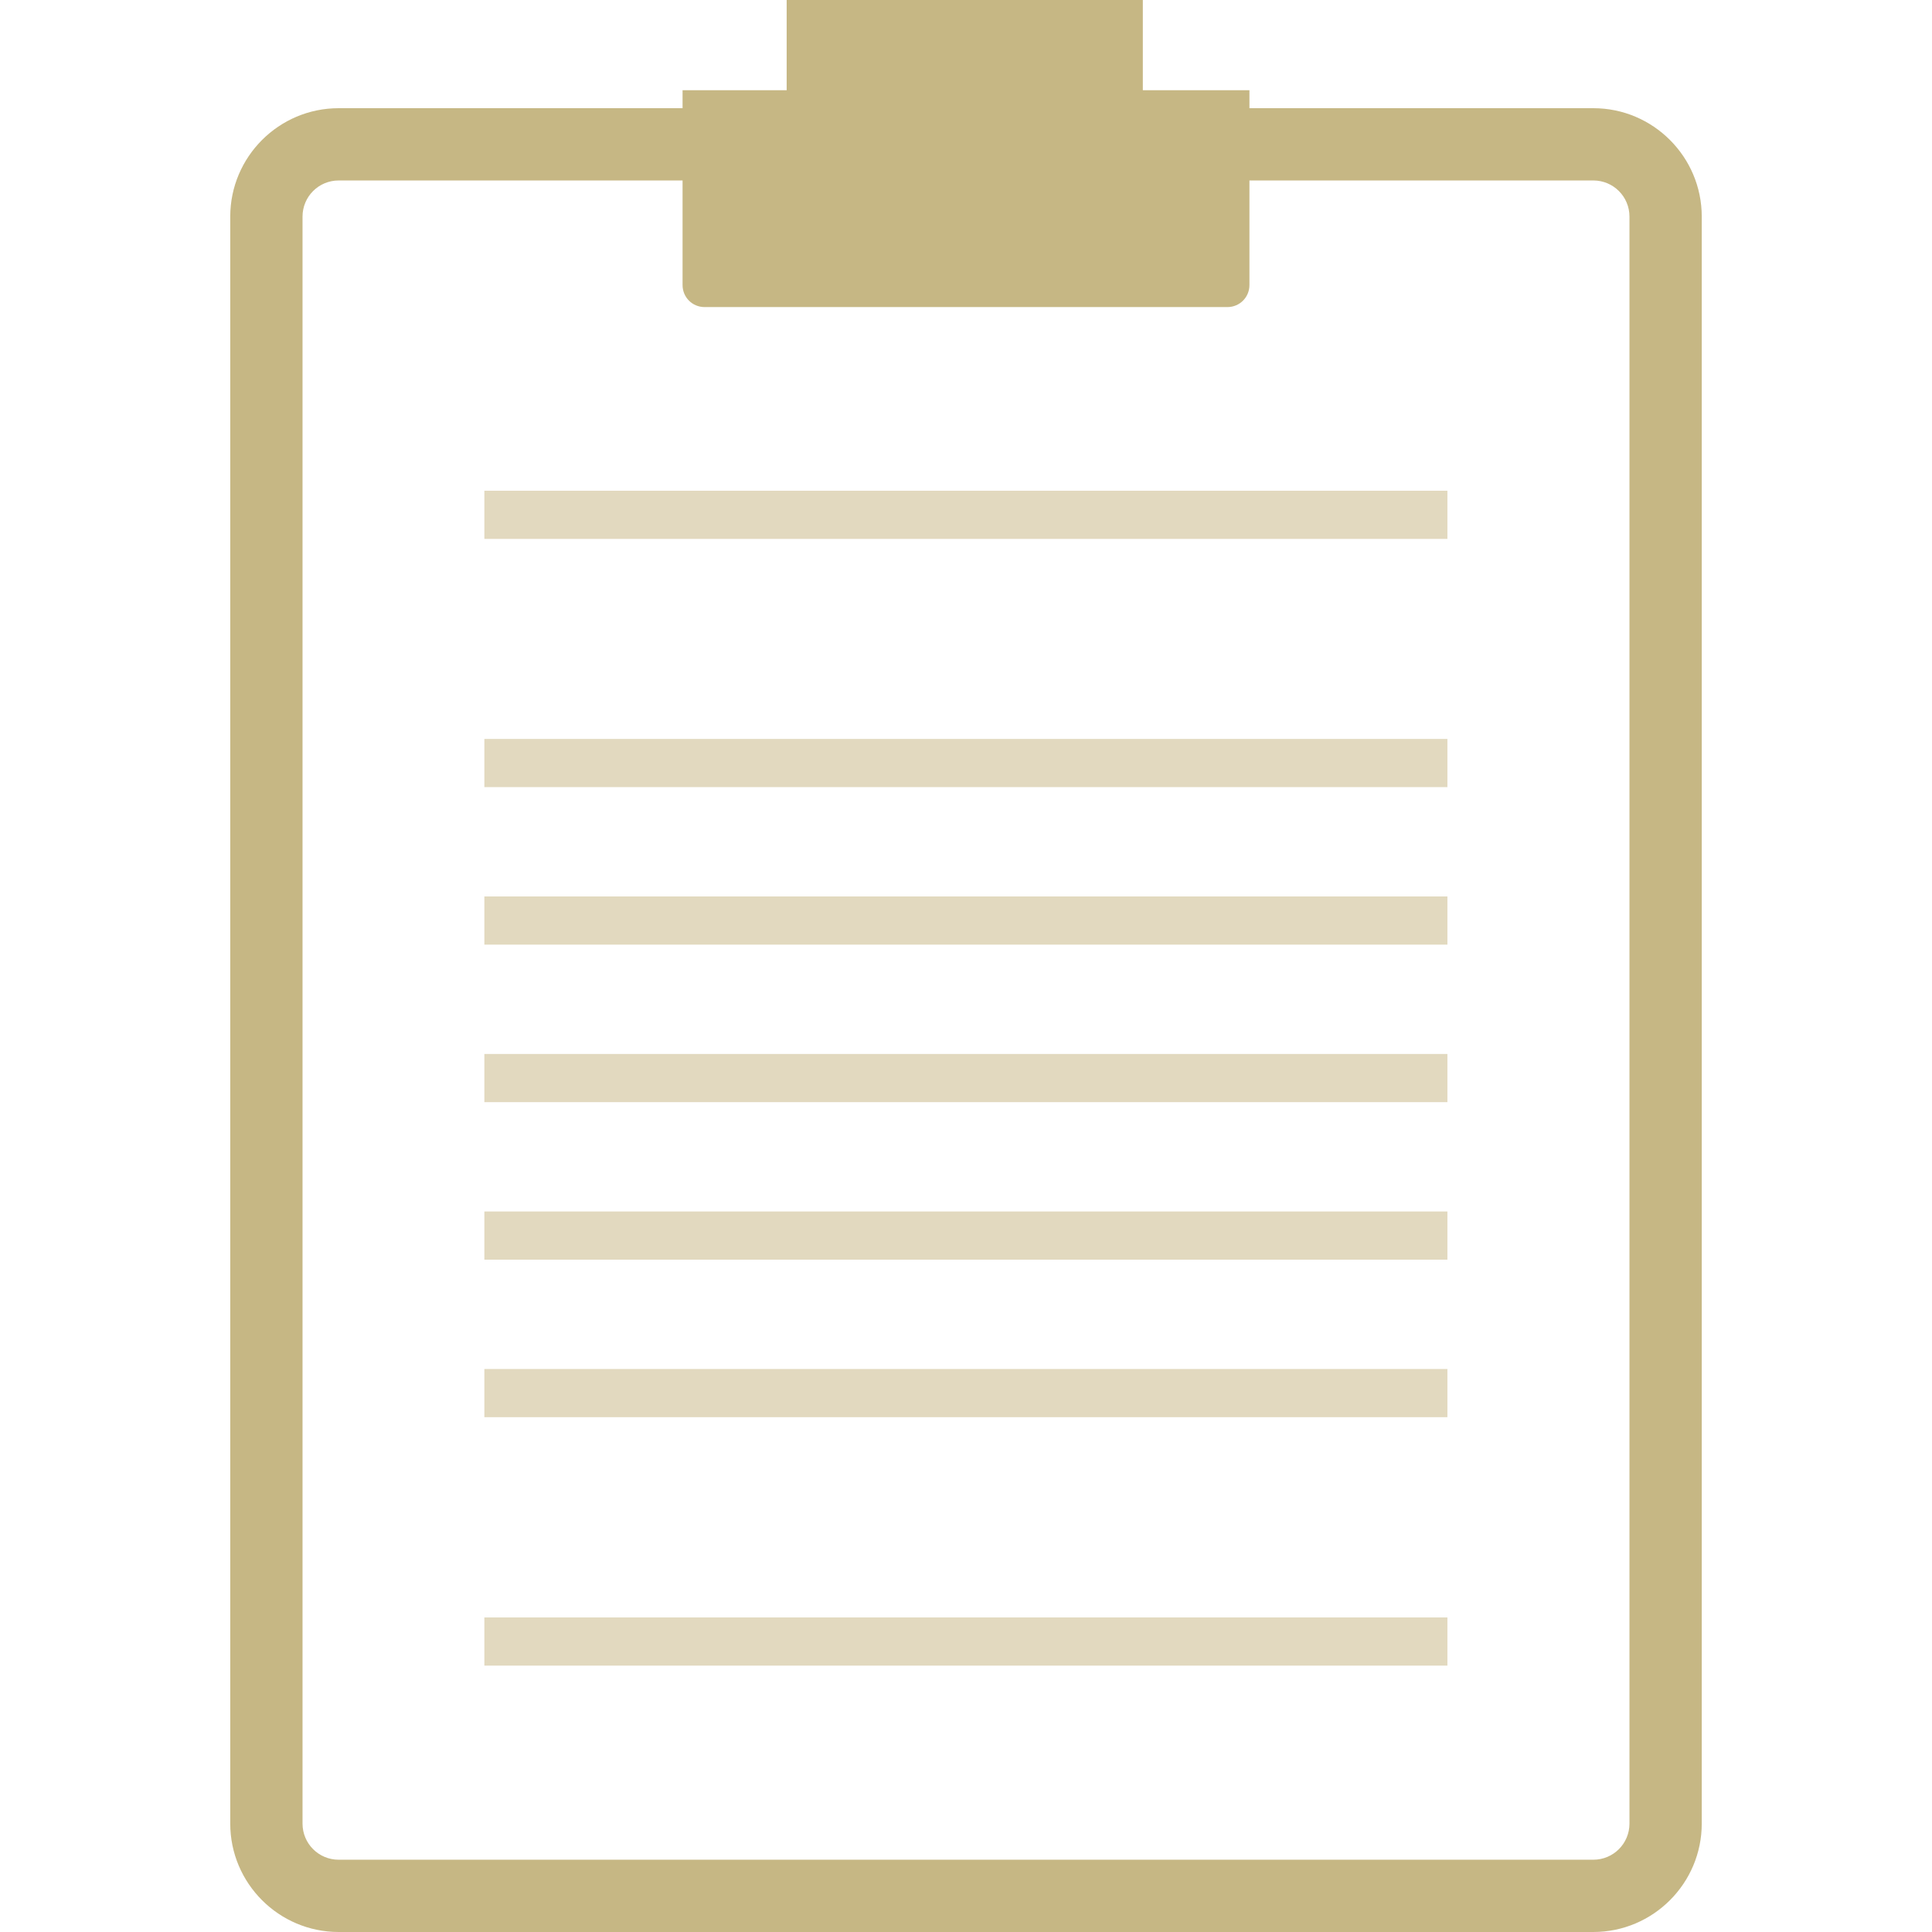
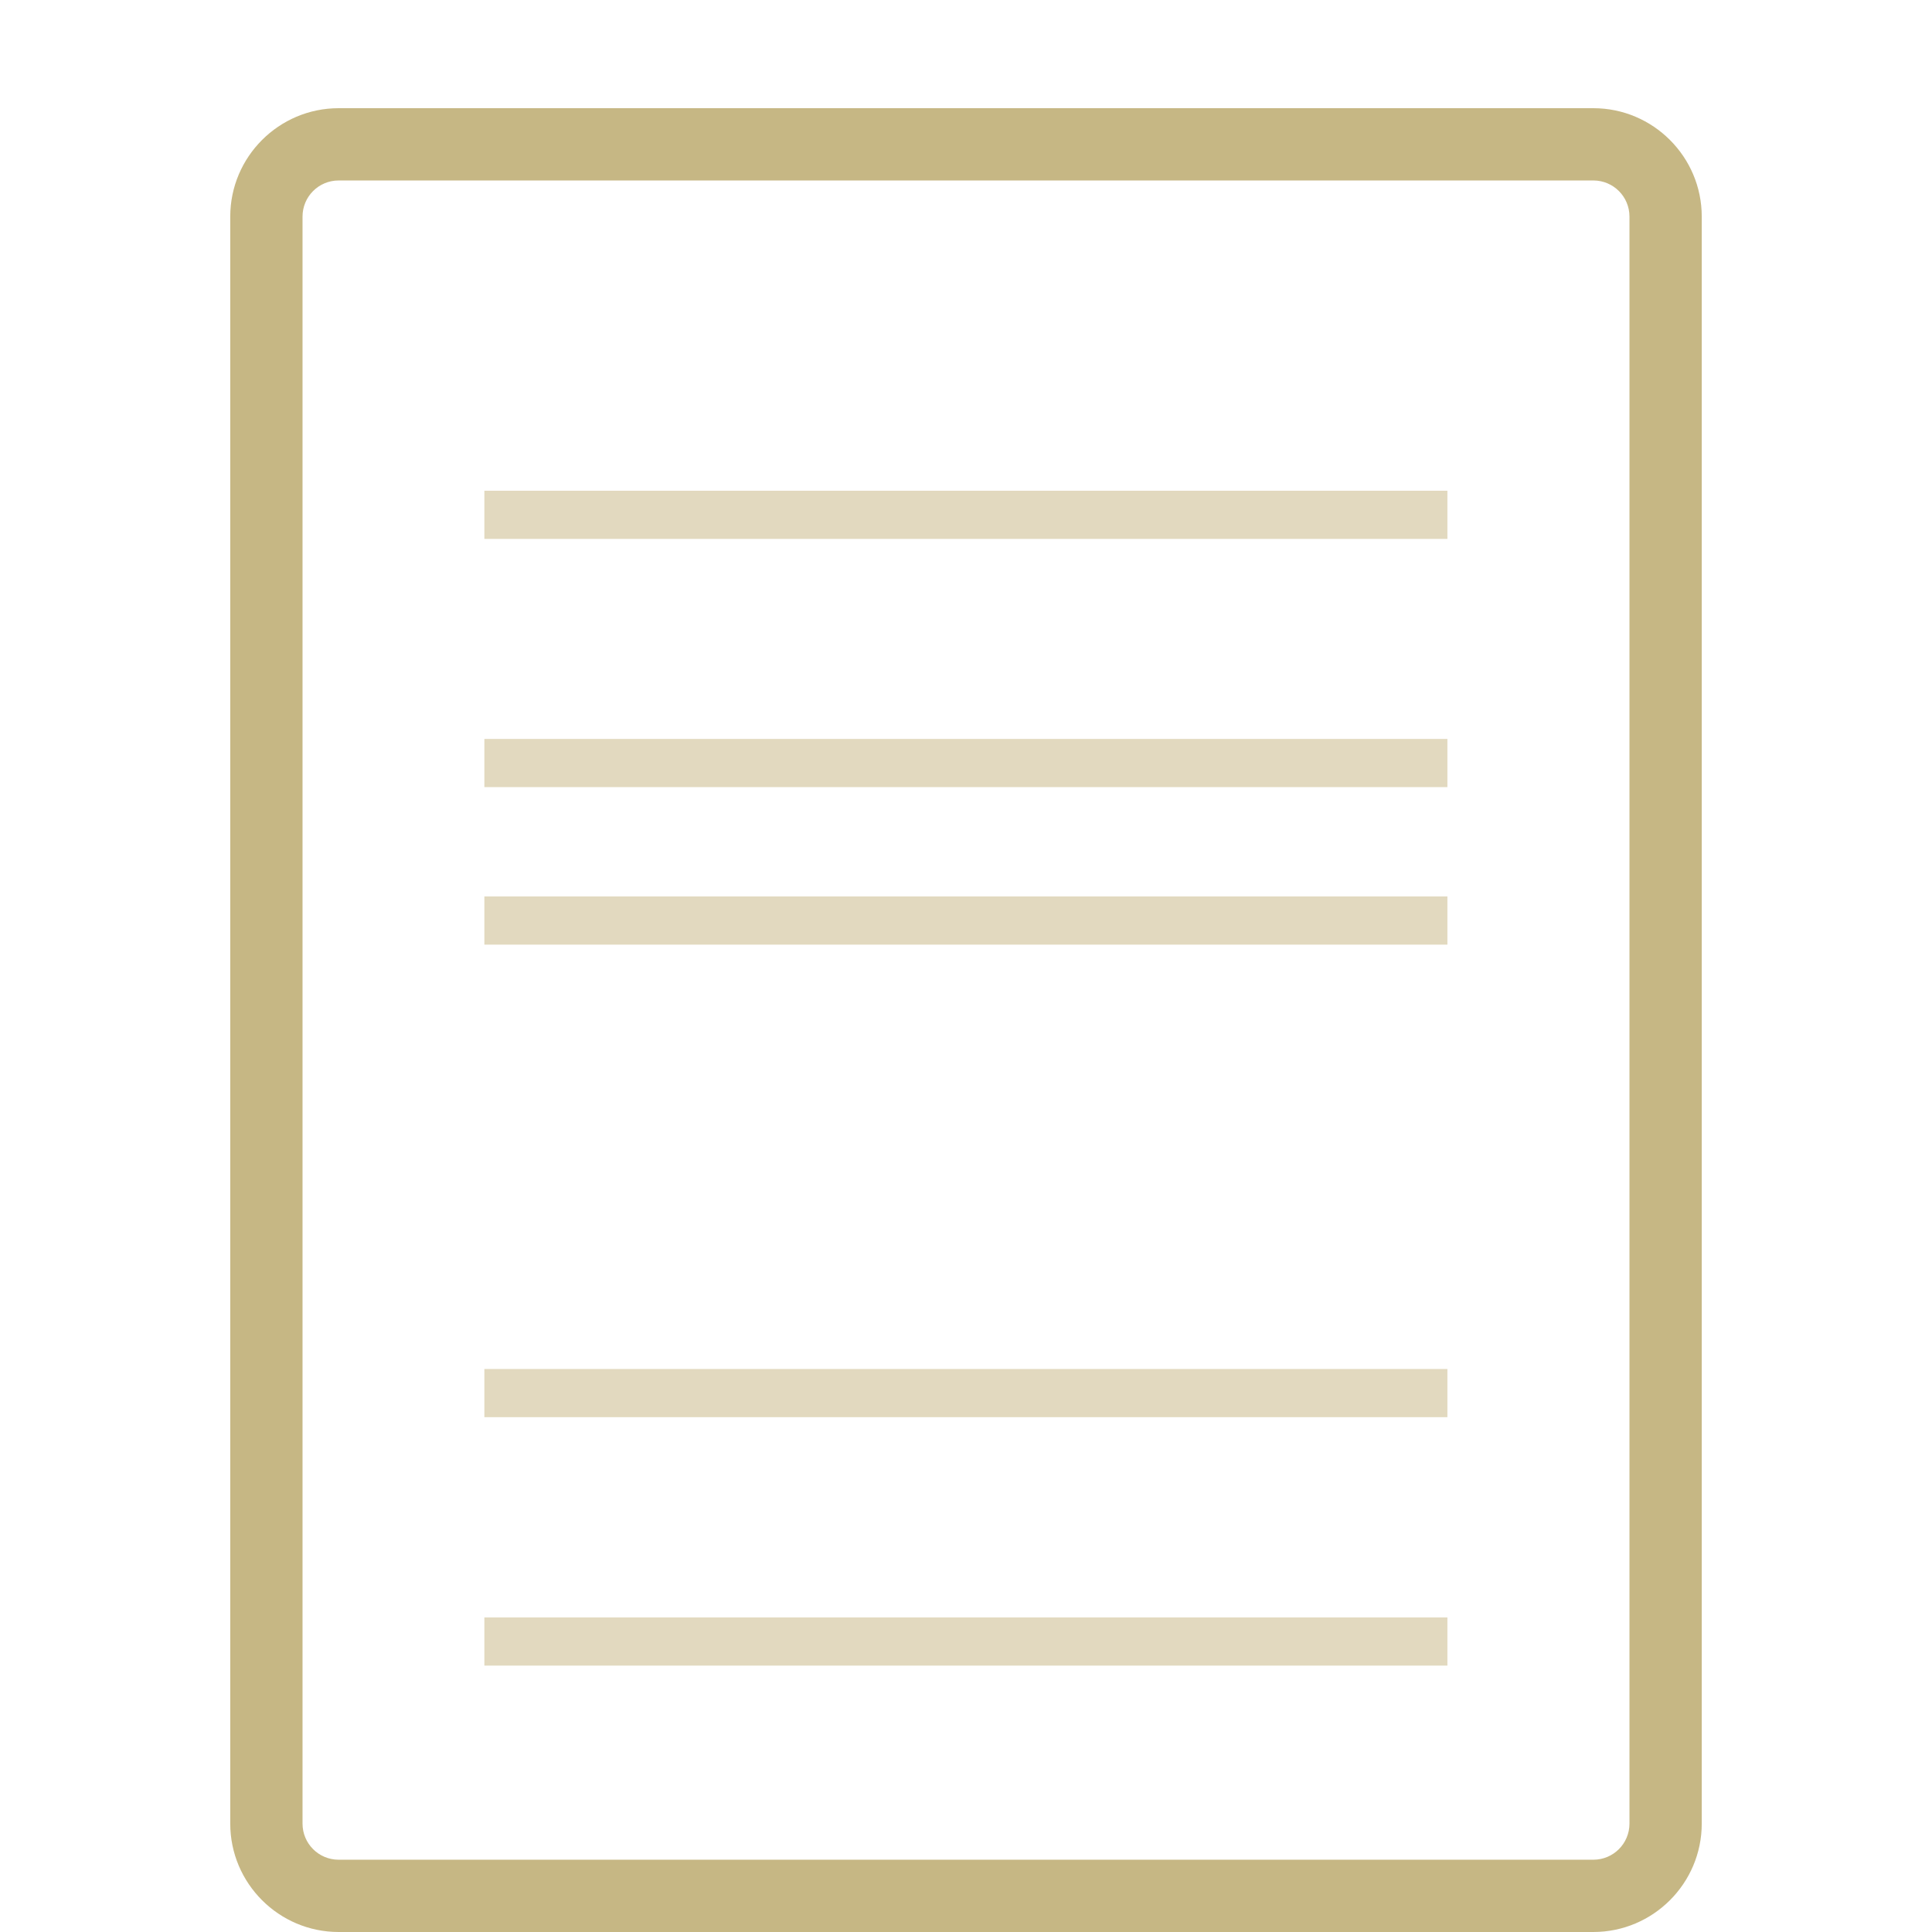
<svg xmlns="http://www.w3.org/2000/svg" id="_レイヤー_2" viewBox="0 0 85 85">
  <defs>
    <style>.cls-1{fill:none;}.cls-1,.cls-2,.cls-3{stroke-width:0px;}.cls-2{fill:#e2d9bf;}.cls-3{fill:#c6b784;}</style>
  </defs>
  <g id="_レイヤー_2-2">
    <path class="cls-3" d="m70.1,85H14.9c-2.63,0-4.77-2.14-4.77-4.77V9.53c0-2.63,2.14-4.77,4.77-4.77h55.2c2.63,0,4.77,2.14,4.77,4.77v70.7c0,2.63-2.14,4.77-4.77,4.77ZM14.9,7.94c-.88,0-1.59.71-1.59,1.59v70.7c0,.88.71,1.59,1.59,1.59h55.2c.88,0,1.59-.71,1.59-1.59V9.53c0-.88-.71-1.59-1.59-1.59H14.9Z" />
    <rect class="cls-2" x="21.31" y="21.59" width="42.37" height="2.12" />
    <rect class="cls-2" x="21.31" y="32.51" width="42.37" height="2.12" />
    <rect class="cls-2" x="21.31" y="39.44" width="42.37" height="2.12" />
-     <rect class="cls-2" x="21.31" y="46.37" width="42.37" height="2.12" />
-     <rect class="cls-2" x="21.31" y="53.3" width="42.37" height="2.12" />
    <rect class="cls-2" x="21.31" y="60.23" width="42.37" height="2.12" />
    <rect class="cls-2" x="21.31" y="71.16" width="42.37" height="2.12" />
-     <path class="cls-3" d="m50.28,3.97V0h-15.67v3.97h-4.58v8.57c0,.54.43.97.97.97h23c.54,0,.97-.43.97-.97V3.97h-4.69Z" />
-     <rect class="cls-1" width="85" height="85" />
  </g>
</svg>